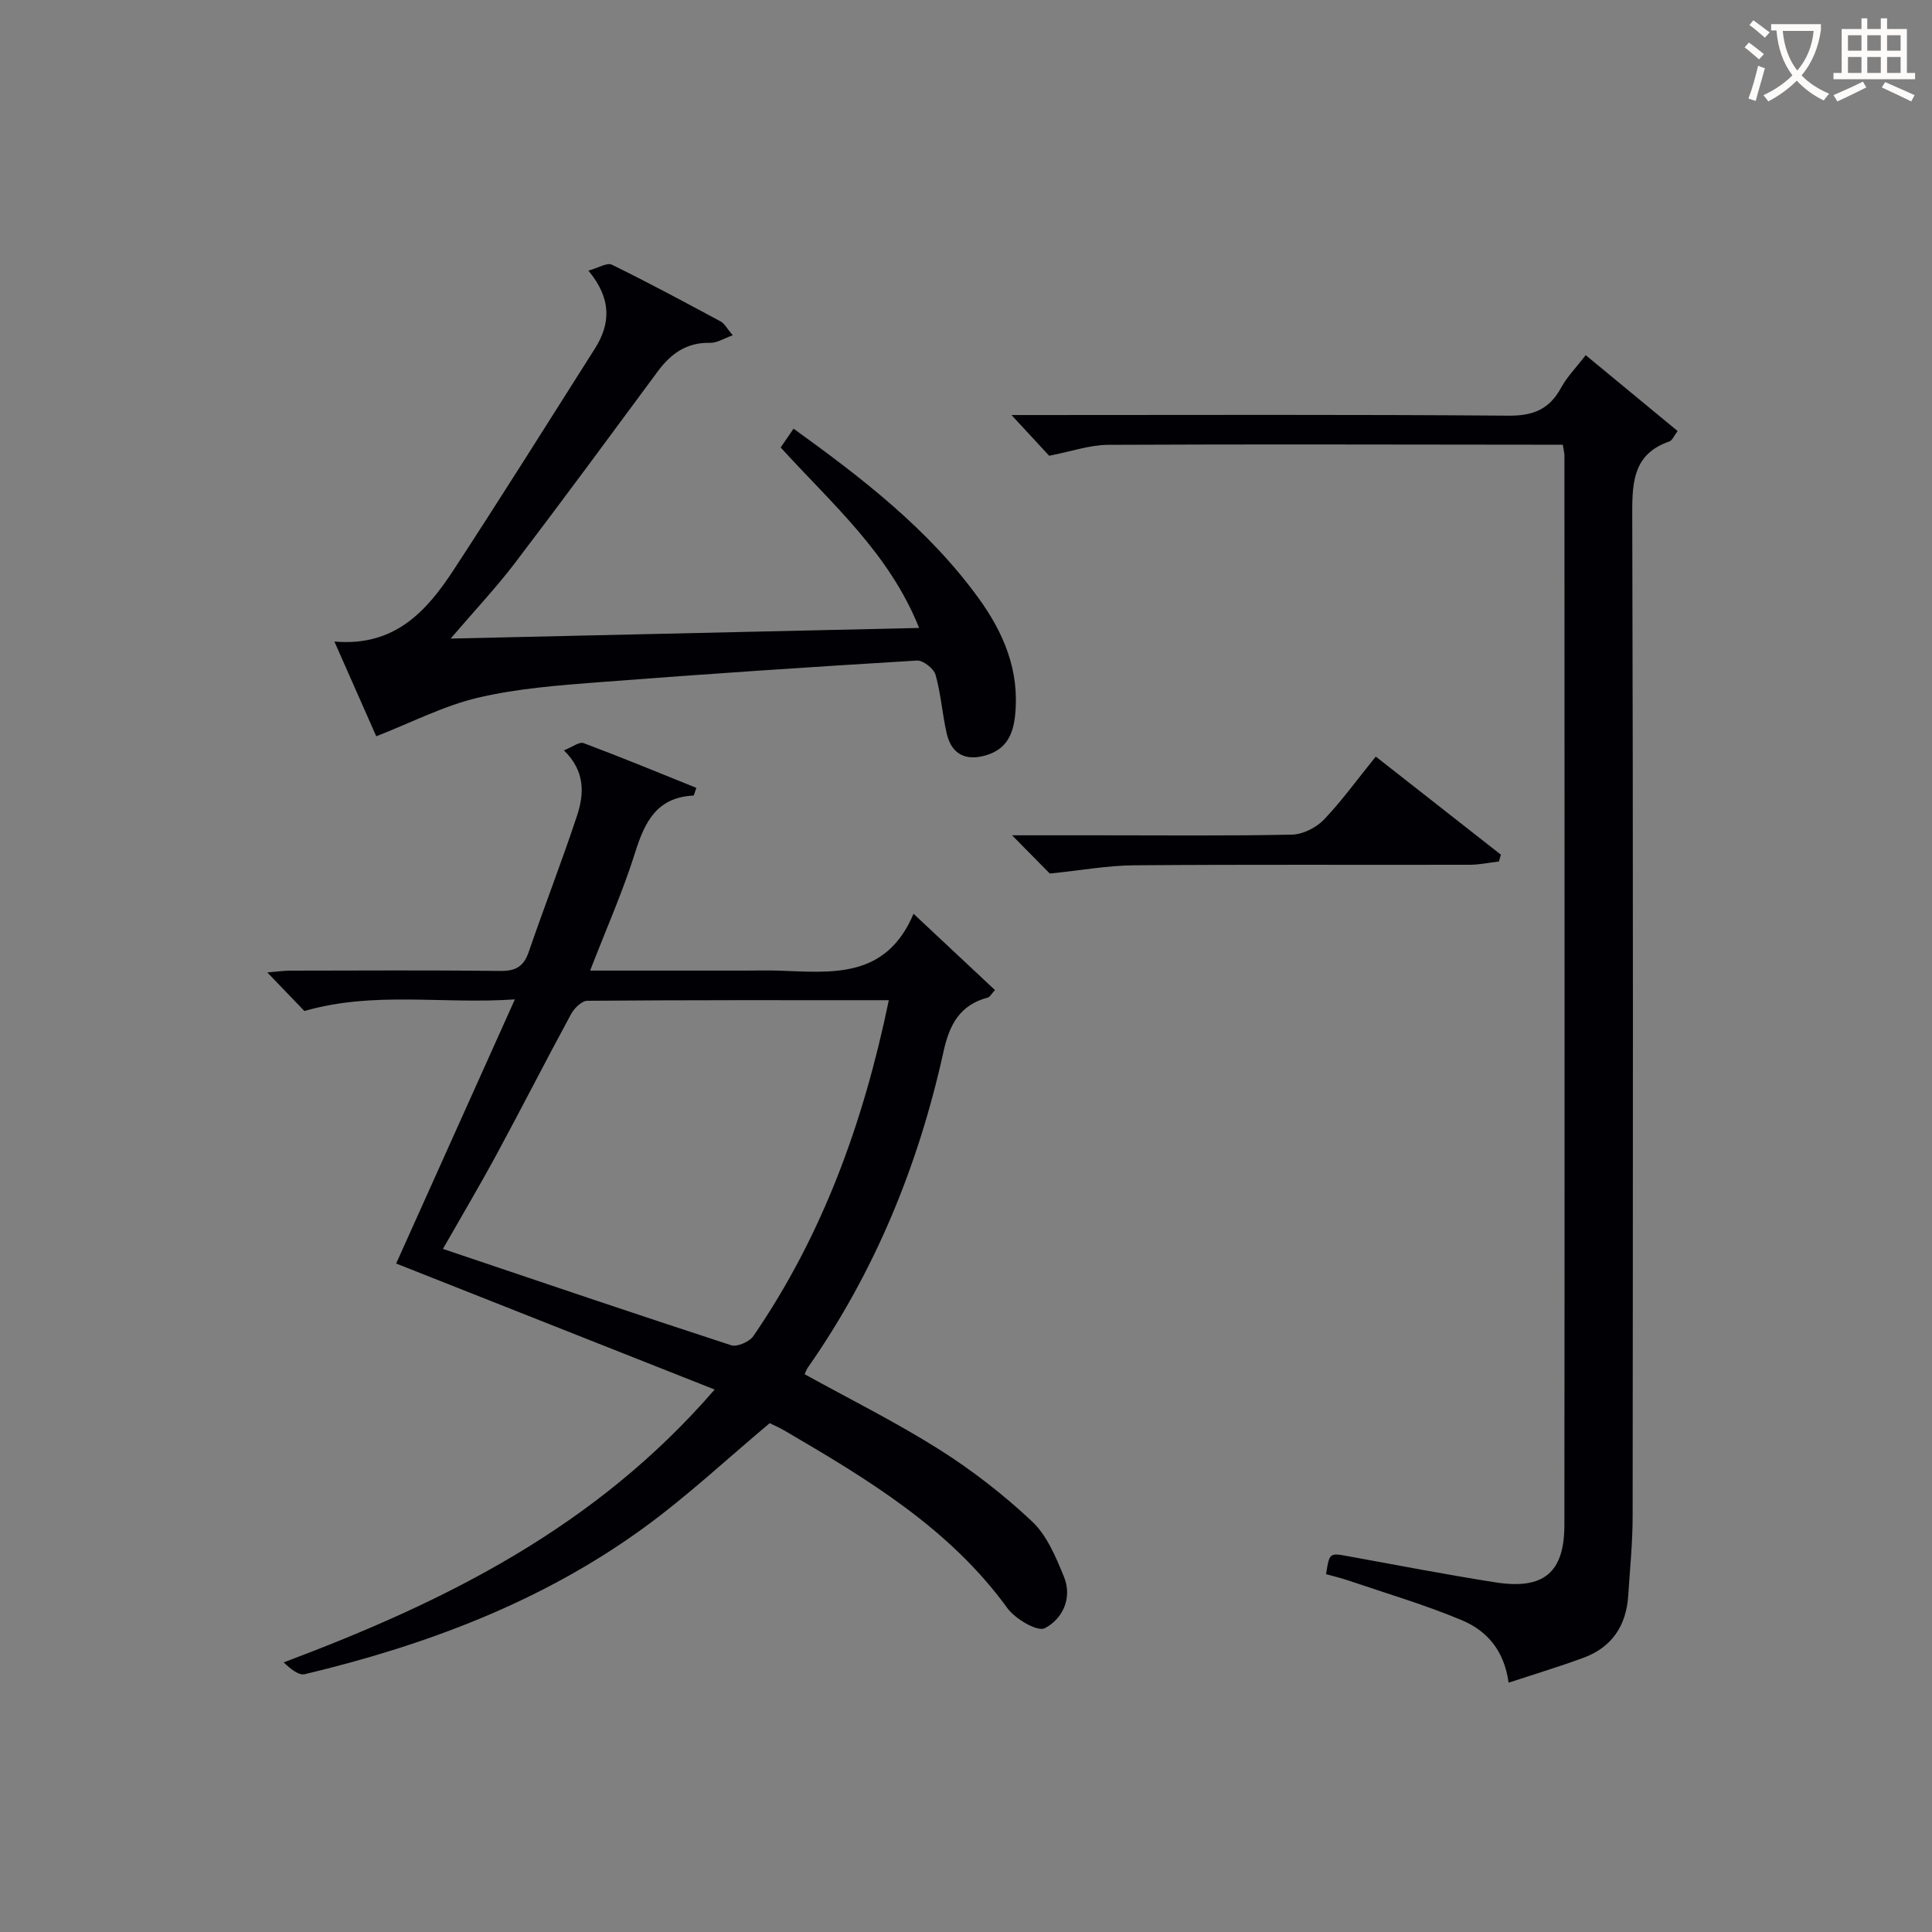
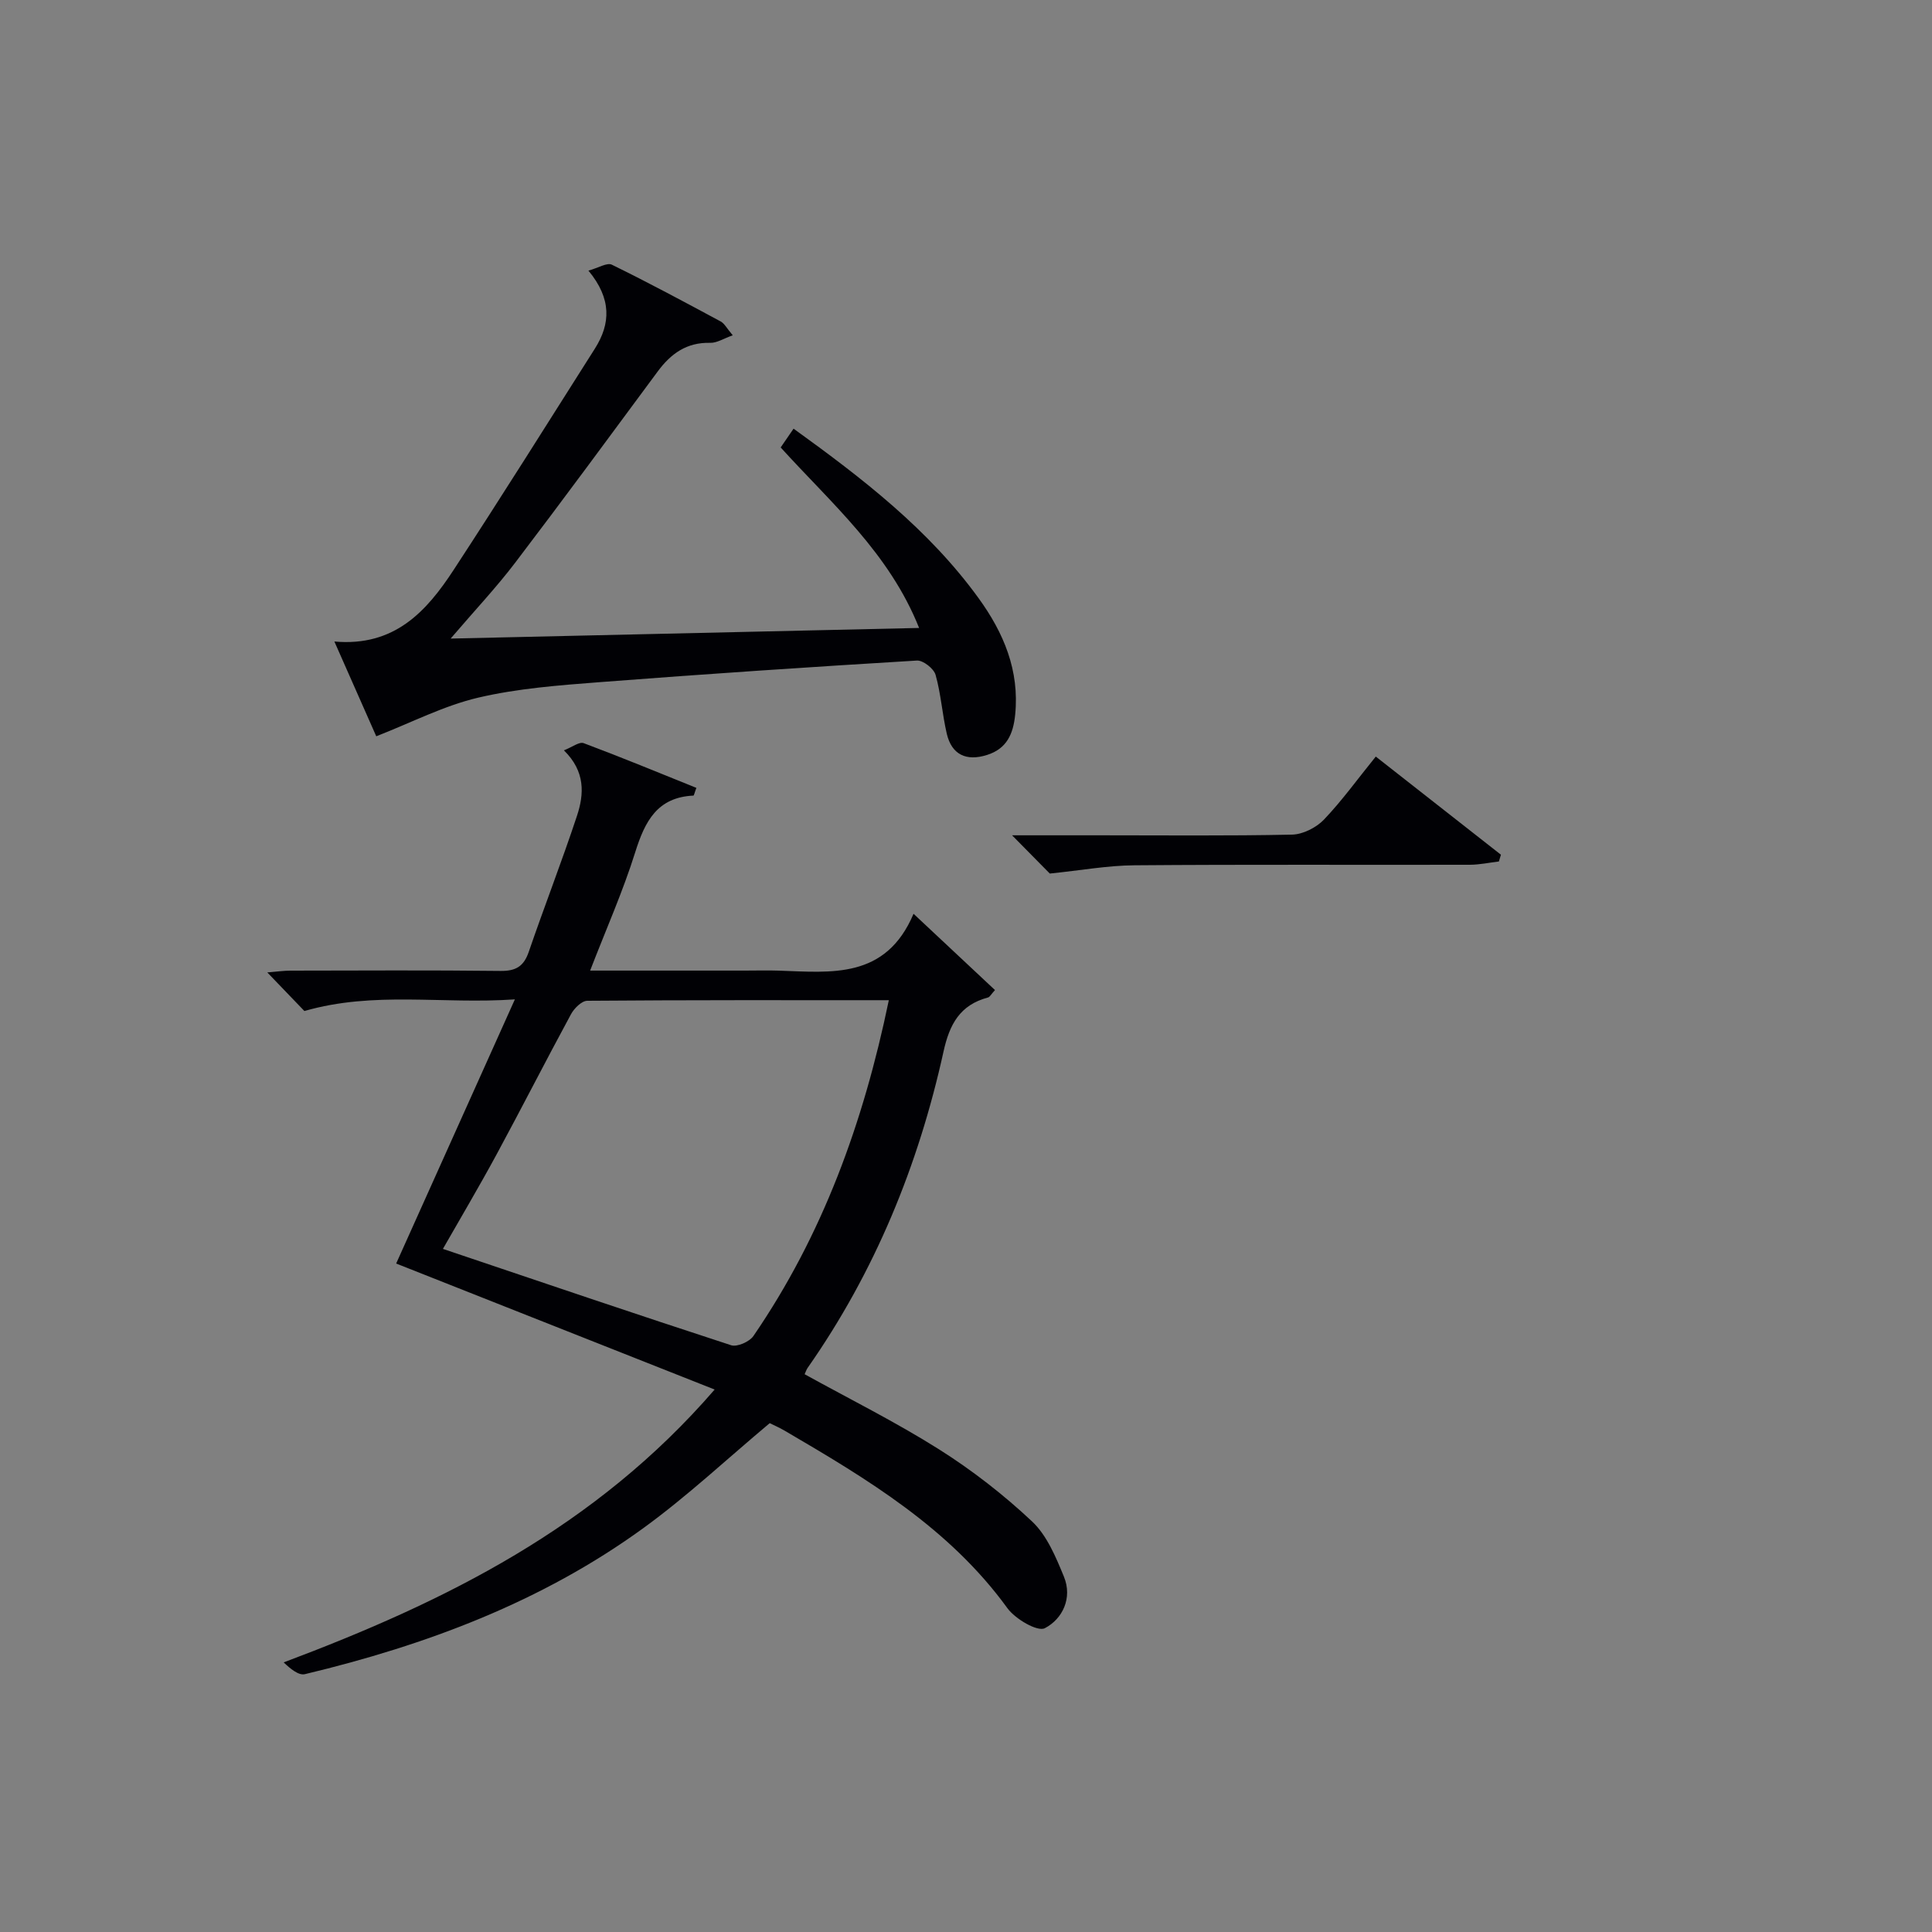
<svg xmlns="http://www.w3.org/2000/svg" enable-background="new 0 0 400 400" viewBox="0 0 400 400">
  <rect x="0" y="0" width="400" height="400" fill="#808080" stroke="none" />
  <g fill="#010105">
    <path d="m166.59 284.52c9.31 5.14 18.85 9.89 27.81 15.54 6.85 4.32 13.37 9.39 19.27 14.93 3.08 2.89 4.93 7.37 6.6 11.43 1.81 4.41-.26 8.76-3.95 10.68-1.52.79-6.13-1.91-7.76-4.16-12.01-16.55-28.97-26.71-46.1-36.73-1.14-.67-2.37-1.19-3.1-1.56-8.87 7.43-17.13 15.18-26.23 21.78-21.02 15.25-44.93 24.19-70.01 30.19-1.3.31-3.03-1.14-4.39-2.44 33.5-12.58 64.55-27.94 89.23-56.49-22.41-8.86-44.06-17.43-65.94-26.09 7.94-17.66 16-35.59 24.58-54.69-15.07 1.04-29.11-1.76-43.58 2.41-2.07-2.15-4.58-4.76-7.68-7.99 2.06-.17 3.42-.37 4.78-.37 14.5-.02 29-.11 43.5.06 3.18.04 4.82-.94 5.85-3.94 3.23-9.42 6.85-18.7 9.98-28.15 1.5-4.52 1.77-9.21-2.7-13.58 1.71-.66 3.18-1.83 4.09-1.49 7.85 2.94 15.59 6.14 23.34 9.26-.4 1.05-.49 1.59-.62 1.6-7.48.35-10.03 5.32-12.03 11.68-2.56 8.17-6.07 16.05-9.35 24.55h32.07c2.33 0 4.67-.07 7 .01 10.87.36 22.12 1.83 27.89-11.77 6.29 5.89 11.56 10.82 16.86 15.79-.8.87-1.06 1.44-1.45 1.54-5.79 1.54-7.96 5.52-9.21 11.22-5.2 23.57-14.21 45.6-28.14 65.48-.26.38-.41.87-.61 1.3zm17.43-77.44c-21.19 0-41.81-.05-62.43.12-1.15.01-2.7 1.55-3.36 2.76-5.22 9.63-10.19 19.39-15.4 29.02-3.7 6.83-7.66 13.51-11.13 19.59 20.08 6.77 39.84 13.49 59.68 19.95 1.24.4 3.8-.73 4.61-1.92 14.3-20.85 22.76-44.08 28.03-69.52z" />
-     <path d="m312.34 348.38c-.93-6.82-4.63-10.8-9.63-12.91-7.62-3.2-15.6-5.54-23.44-8.21-1.55-.53-3.16-.91-4.72-1.35.7-4.48.69-4.42 4.68-3.69 10.12 1.84 20.22 3.79 30.38 5.39 9.94 1.56 14.28-1.97 14.28-11.9.07-73.8.03-147.6.01-221.41 0-.48-.14-.97-.34-2.23-1.83 0-3.75 0-5.67 0-29.49-.02-58.98-.12-88.46.03-3.83.02-7.66 1.38-12.21 2.26-1.96-2.12-4.64-5.02-7.8-8.43h4.95c32.65 0 65.31-.13 97.96.13 5.1.04 8.43-1.31 10.85-5.74 1.25-2.3 3.16-4.23 5.12-6.79 6.41 5.29 12.62 10.42 19.03 15.71-.75.98-1.1 1.95-1.71 2.16-7.19 2.49-7.7 7.95-7.68 14.61.2 69.3.14 138.61.08 207.91 0 5.47-.56 10.94-.91 16.41-.4 6.24-3.38 10.74-9.31 12.91-4.95 1.82-10.02 3.35-15.46 5.14z" />
    <path d="m161.63 92.64c.88-1.29 1.69-2.47 2.67-3.89 14.3 10.32 27.97 20.85 38.28 35.06 5.22 7.19 8.52 15 7.6 24.17-.4 3.94-1.71 7.04-5.84 8.33-4.28 1.35-7.3-.06-8.32-4.4-.94-4.03-1.2-8.23-2.32-12.19-.37-1.3-2.59-3.04-3.86-2.96-21.89 1.32-43.77 2.78-65.64 4.47-8.44.65-16.99 1.29-25.19 3.21-7.12 1.67-13.82 5.16-21.11 8-2.49-5.63-5.4-12.22-8.67-19.62 12.46 1.11 19.1-6.27 24.7-14.84 9.91-15.16 19.54-30.51 29.24-45.81 3.25-5.14 3.5-10.3-1.34-16.14 2.07-.57 3.85-1.71 4.84-1.23 7.61 3.72 15.07 7.74 22.53 11.75.8.43 1.28 1.43 2.51 2.87-1.88.66-3.29 1.6-4.66 1.56-4.86-.13-8.14 2.22-10.88 5.93-9.79 13.24-19.55 26.51-29.52 39.61-3.88 5.1-8.3 9.79-13.35 15.69 32.78-.74 64.44-1.46 96.99-2.2-6.17-15.5-18.13-25.76-28.66-37.37z" />
    <path d="m284.84 156.64c9.06 7.1 17.49 13.71 25.91 20.32-.14.47-.28.93-.42 1.4-2 .24-4 .67-6 .68-23.16.05-46.32-.08-69.48.11-5.52.04-11.03 1.05-17.5 1.71-1.75-1.78-4.49-4.55-7.81-7.92h17.97c13.33 0 26.66.14 39.99-.14 2.25-.05 5-1.44 6.6-3.1 3.75-3.93 6.96-8.4 10.74-13.06z" />
  </g>
-   <path d="m362.1 8.8c1.1.8 2.1 1.6 3.1 2.4l-1 1.1c-1.3-1.1-2.3-2-3-2.5zm1.9 4.8c.5.2.9.4 1.4.5-.6 2.3-1.3 4.5-1.9 6.8l-1.5-.5c.8-2.1 1.4-4.3 2-6.8zm-1-9.4c1.3.9 2.4 1.8 3.4 2.5l-1 1.1c-1.4-1.2-2.4-2.1-3.2-2.6zm3.7 2.2v-1.4h10.3v1.2c-.5 3.6-1.8 6.8-4 9.4 1.5 1.6 3.4 2.8 5.7 3.8-.3.4-.7.8-1.1 1.4-2.3-1.1-4.1-2.5-5.6-4.1-1.6 1.6-3.6 3.1-5.9 4.3-.3-.5-.7-.9-1-1.3 2.4-1.1 4.4-2.5 6-4.1-1.9-2.5-3-5.6-3.3-9.3h-1.1zm8.8 0h-6.4c.3 3.3 1.3 6 3 8.2 2-2.3 3.1-5.1 3.4-8.2z" fill="#fcfbfa" />
-   <path d="m385.3 3.8h1.3v2.2h2.8v-2.2h1.3v2.2h4.1v9.1h1.7v1.3h-16.9v-1.3h1.7v-9.1h4.1v-2.2zm.4 13.1.7 1.2c-1.8.9-3.8 1.9-6 2.9-.2-.4-.5-.8-.8-1.3 2.3-1 4.3-1.9 6.1-2.8zm-3.1-6.4h2.8v-3.2h-2.8zm0 4.6h2.8v-3.3h-2.8zm4-4.6h2.8v-3.2h-2.8zm0 4.6h2.8v-3.3h-2.8zm3.7 1.9c2.1.9 4.1 1.8 6.1 2.7l-.7 1.3c-2.2-1.1-4.2-2-6.1-2.9zm3.2-9.7h-2.8v3.2h2.8zm-2.8 7.8h2.8v-3.3h-2.8z" fill="#fcfbfa" />
</svg>